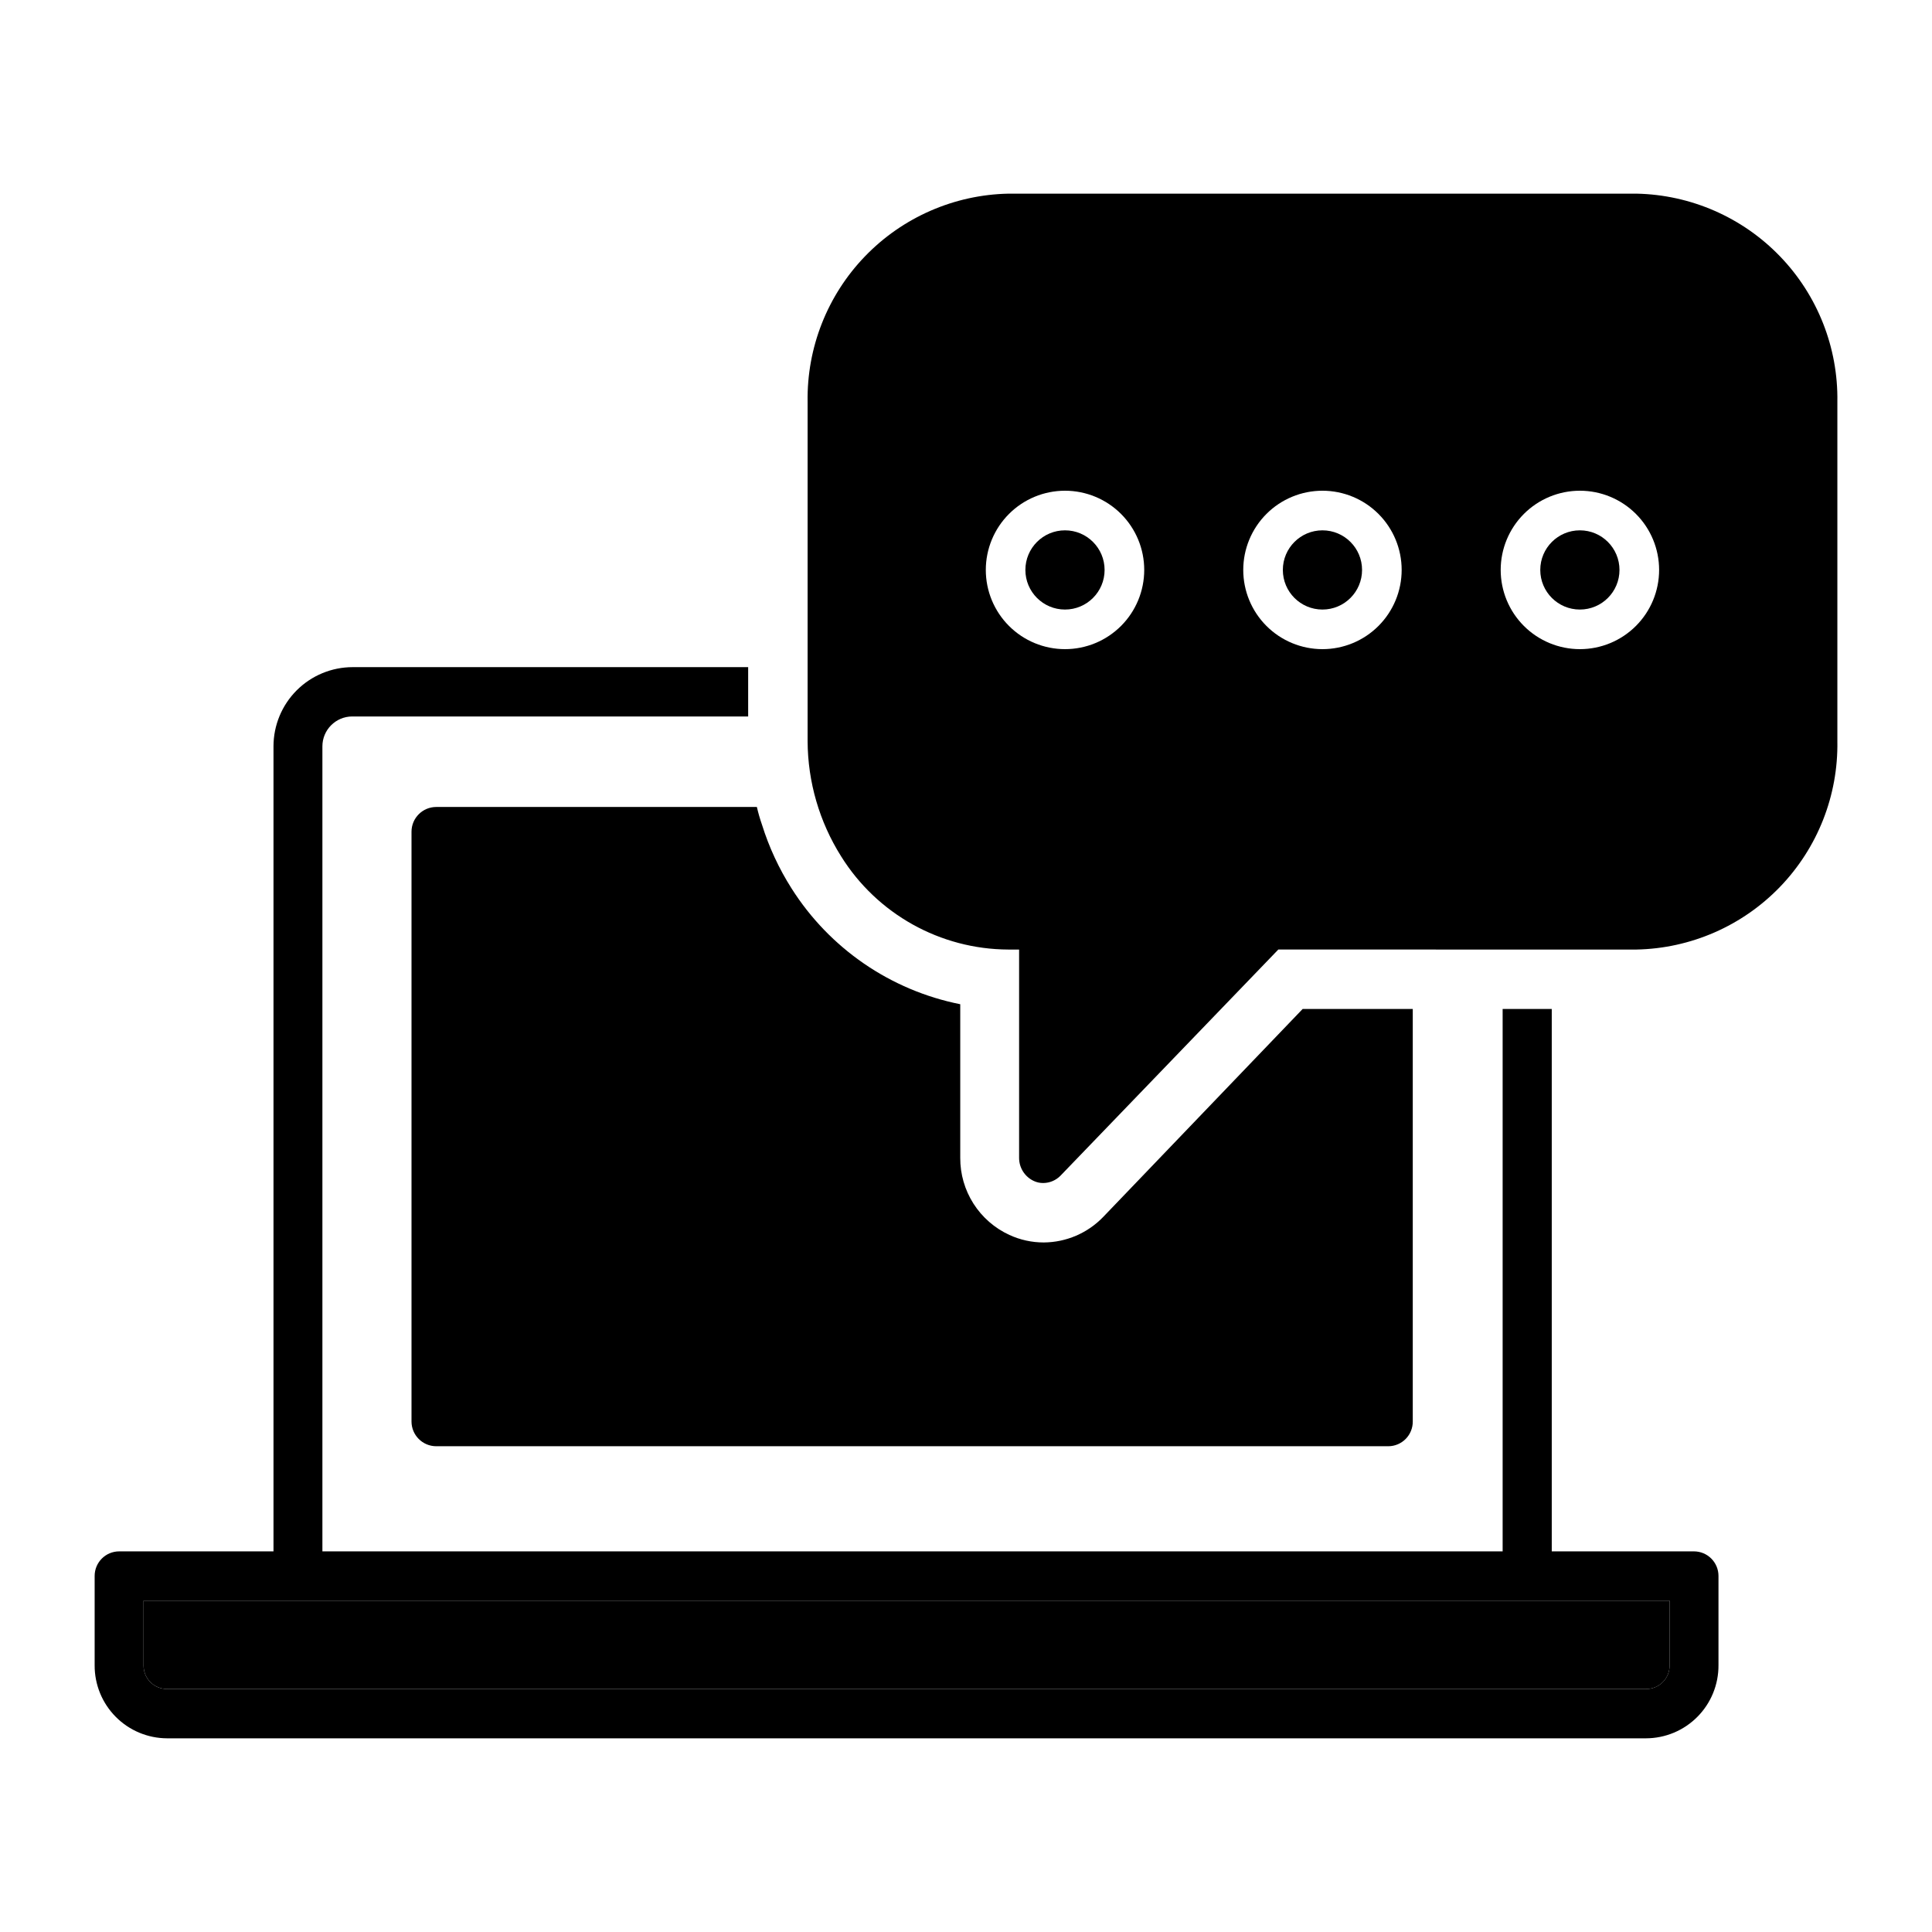
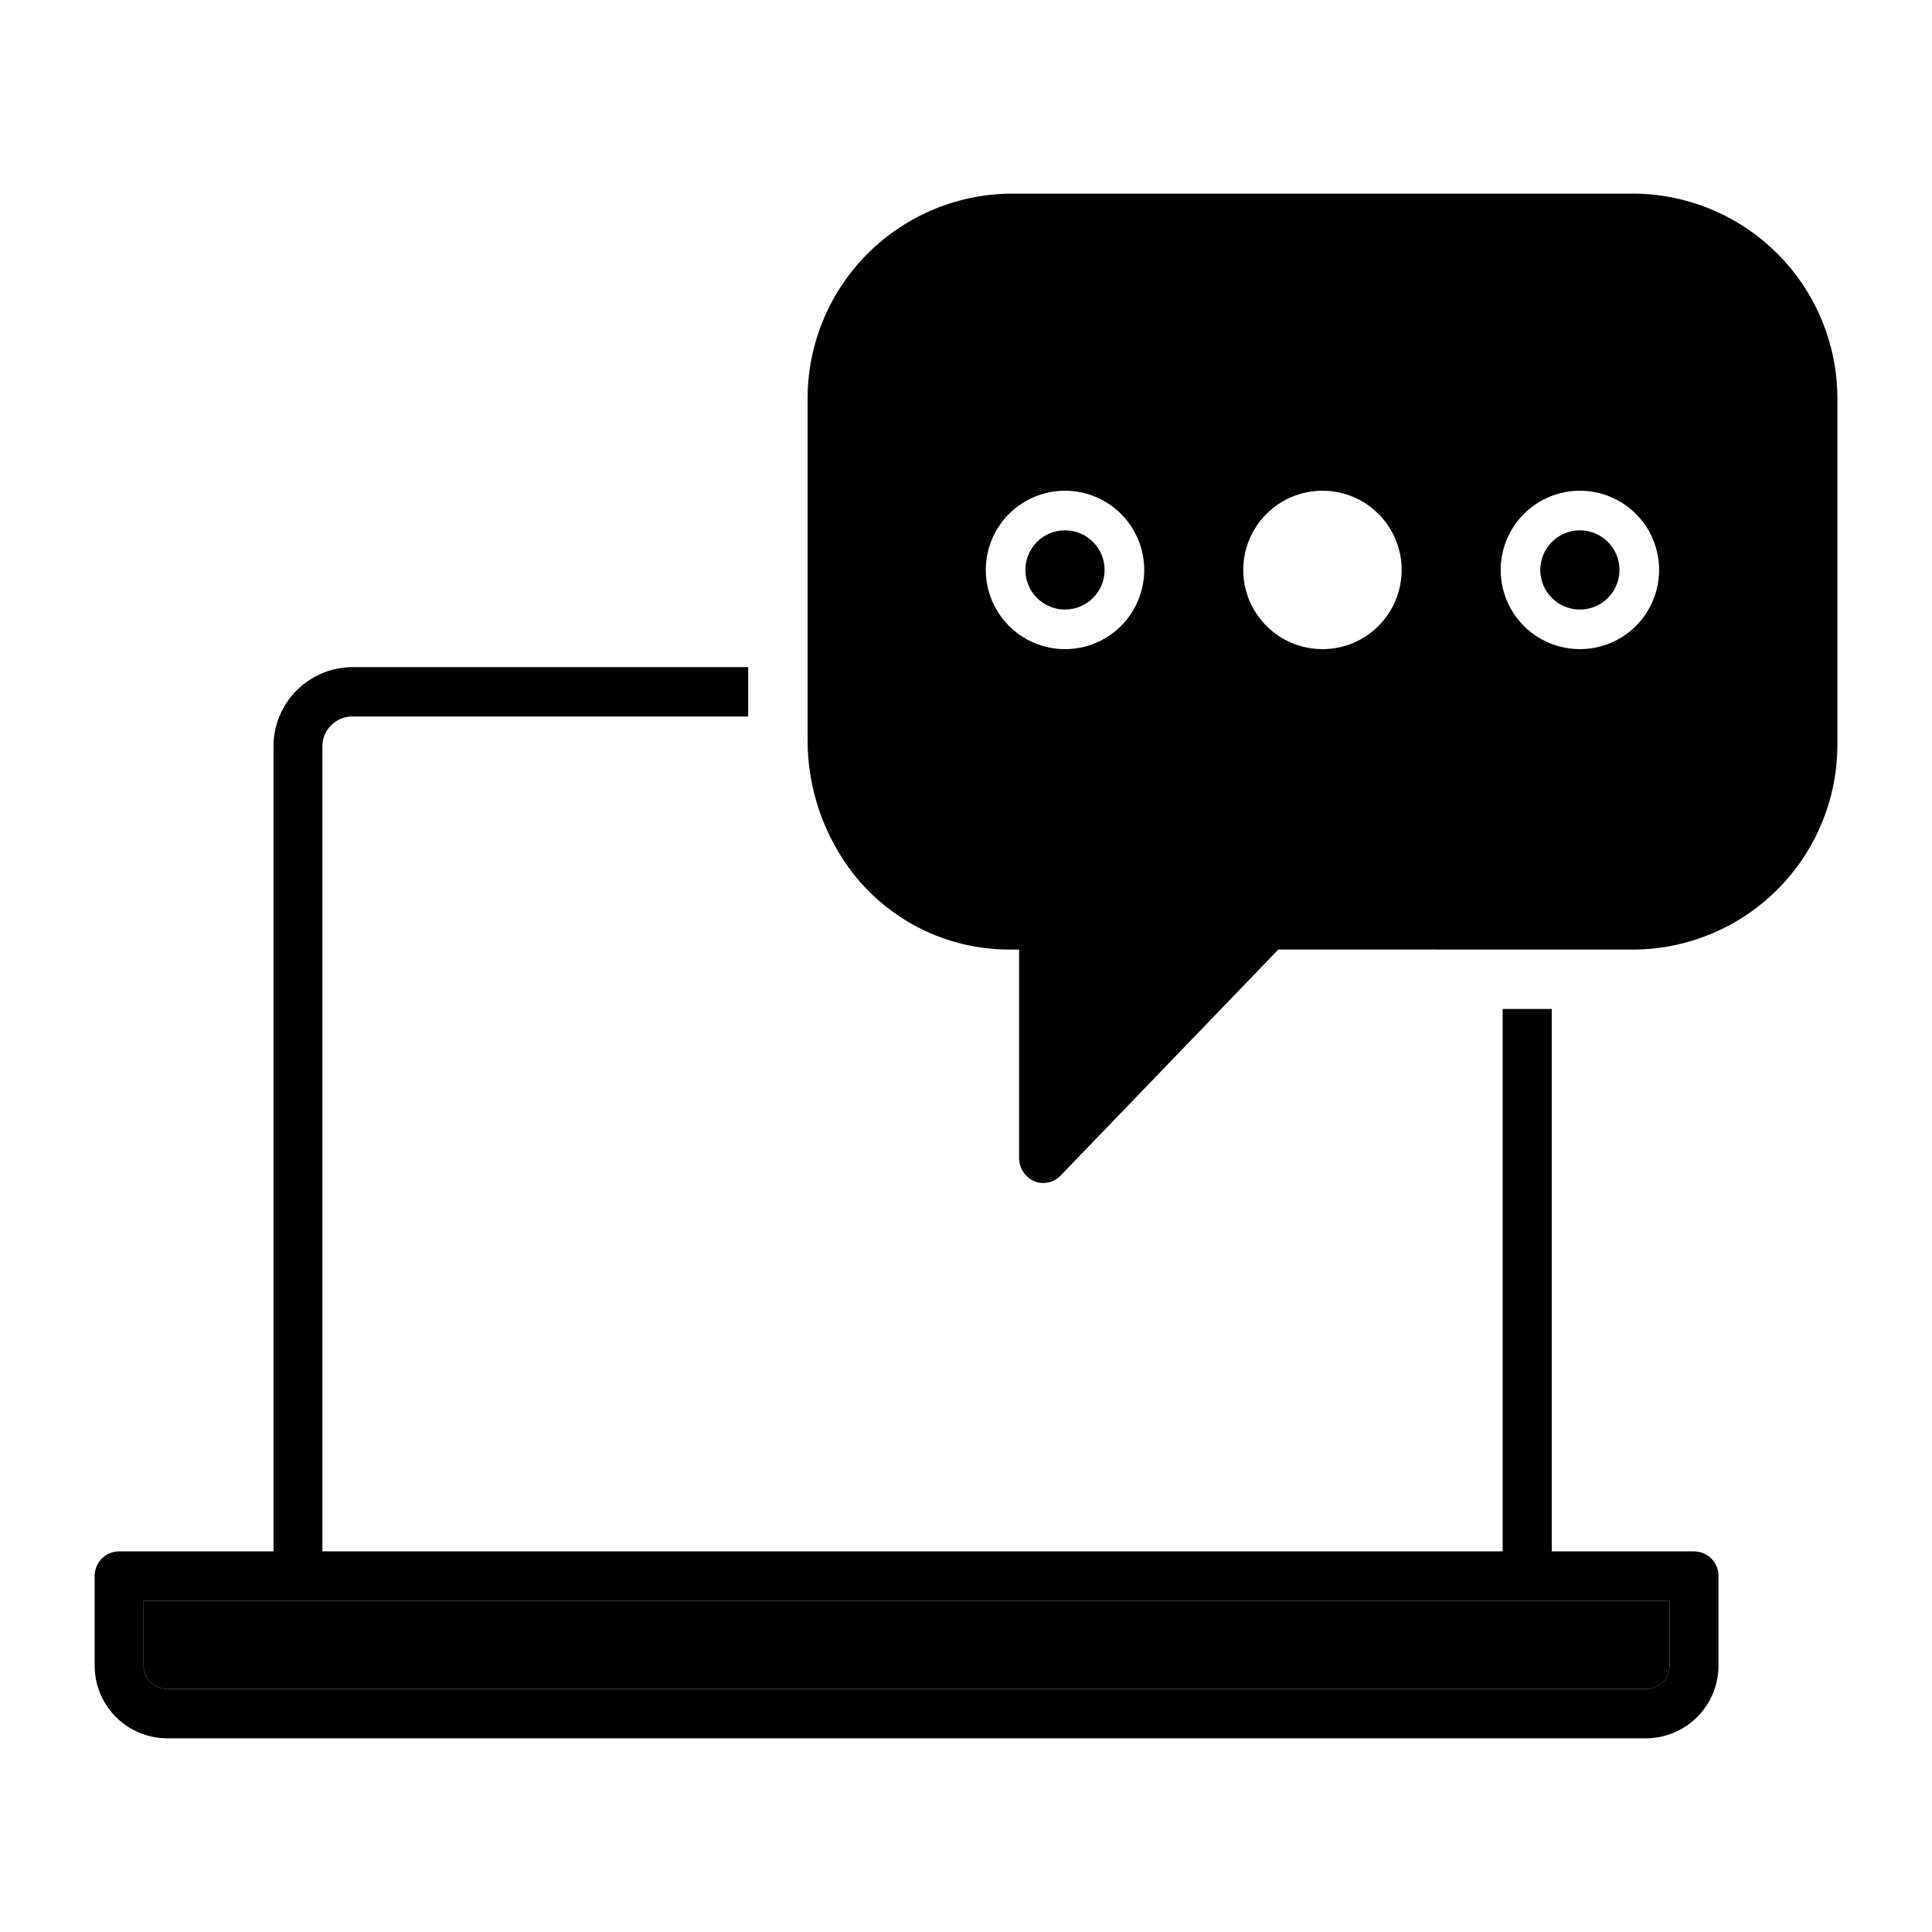
<svg xmlns="http://www.w3.org/2000/svg" fill="#000000" width="800px" height="800px" version="1.1" viewBox="144 144 512 512">
  <g>
    <path d="m342.27 320.8v13.07h-104.96c-4.356 0.027-7.871 3.566-7.871 7.922v217.32c0.164 1.82-0.445 3.625-1.676 4.977-1.234 1.348-2.977 2.117-4.805 2.117s-3.57-0.77-4.805-2.117c-1.23-1.352-1.84-3.156-1.676-4.977v-217.32c0-5.566 2.211-10.906 6.148-14.844 3.938-3.934 9.273-6.148 14.844-6.148z" />
-     <path d="m505.43 411.39h-16.215l-52.848 55.105c-4.121 4.285-9.797 6.727-15.742 6.769-3.156 0.008-6.269-0.676-9.133-1.996-3.902-1.793-7.203-4.672-9.512-8.293-2.309-3.621-3.523-7.828-3.504-12.121v-40.723c-18.477-3.688-34.637-14.781-44.715-30.703-3.332-5.246-5.961-10.91-7.816-16.844-0.543-1.551-0.996-3.125-1.367-4.727h-84.965c-3.621 0-6.559 2.938-6.559 6.562v156.29c0 3.602 2.906 6.531 6.508 6.559h252.38c1.727-0.012 3.375-0.711 4.586-1.941 1.211-1.23 1.883-2.891 1.871-4.617v-109.32z" />
    <path d="m592.91 555.13h-417.32c-3.594 0-6.508 2.914-6.508 6.508v23.668c-0.027 5.117 1.98 10.035 5.586 13.668 3.602 3.637 8.504 5.684 13.621 5.699h391.92c5.117-0.016 10.02-2.062 13.621-5.699 3.606-3.633 5.613-8.551 5.586-13.668v-23.668c0-3.594-2.914-6.508-6.508-6.508zm-6.453 30.176c0.027 1.672-0.621 3.281-1.797 4.469-1.176 1.184-2.777 1.844-4.449 1.832h-391.92c-1.668 0.012-3.273-0.648-4.449-1.832-1.176-1.188-1.824-2.797-1.797-4.469v-17.105h404.41z" />
    <path d="m586.46 568.2v17.109-0.004c0.027 1.672-0.621 3.281-1.797 4.469-1.176 1.184-2.777 1.844-4.449 1.832h-391.92c-1.668 0.012-3.273-0.648-4.449-1.832-1.176-1.188-1.824-2.797-1.797-4.469v-17.105z" />
    <path d="m555.23 411.39v147.73c0 3.594-2.914 6.508-6.508 6.508s-6.508-2.914-6.508-6.508v-147.73z" />
-     <path d="m504.96 295.04c0 5.797-4.699 10.496-10.496 10.496-5.797 0-10.496-4.699-10.496-10.496 0-5.797 4.699-10.496 10.496-10.496 5.797 0 10.496 4.699 10.496 10.496" />
    <path d="m436.73 295.04c0 5.797-4.699 10.496-10.496 10.496s-10.496-4.699-10.496-10.496c0-5.797 4.699-10.496 10.496-10.496s10.496 4.699 10.496 10.496" />
    <path d="m573.18 295.04c0 5.797-4.699 10.496-10.496 10.496s-10.496-4.699-10.496-10.496c0-5.797 4.699-10.496 10.496-10.496s10.496 4.699 10.496 10.496" />
    <path d="m577.7 195.32h-166.46c-14.363 0.293-28.023 6.258-37.996 16.594-9.973 10.336-15.445 24.203-15.219 38.566v89.949c0.047 10.793 3.121 21.355 8.867 30.492 9.547 15.316 26.297 24.652 44.348 24.719h2.832v55.207c-0.008 2.644 1.531 5.047 3.938 6.141 0.773 0.355 1.613 0.535 2.465 0.523 1.723-0.012 3.363-0.711 4.566-1.941l57.727-59.934 94.938 0.004c14.371-0.293 28.039-6.266 38.016-16.613 9.973-10.348 15.438-24.227 15.199-38.598v-89.949c0.227-14.363-5.246-28.23-15.219-38.566-9.973-10.336-23.633-16.301-37.996-16.594zm-151.46 120.71c-5.566 0-10.906-2.211-14.844-6.148s-6.148-9.277-6.148-14.844c0-5.566 2.211-10.906 6.148-14.844s9.277-6.148 14.844-6.148c5.566 0 10.906 2.211 14.844 6.148s6.148 9.277 6.148 14.844c0 5.566-2.211 10.906-6.148 14.844s-9.277 6.148-14.844 6.148zm68.223 0c-5.566 0-10.906-2.211-14.84-6.148-3.938-3.938-6.148-9.277-6.148-14.844 0-5.566 2.211-10.906 6.148-14.844 3.934-3.938 9.273-6.148 14.84-6.148 5.57 0 10.91 2.211 14.844 6.148 3.938 3.938 6.148 9.277 6.148 14.844 0 5.566-2.211 10.906-6.148 14.844-3.934 3.938-9.273 6.148-14.844 6.148zm68.223 0h0.004c-5.566 0-10.906-2.211-14.844-6.148s-6.148-9.277-6.148-14.844c0-5.566 2.211-10.906 6.148-14.844s9.277-6.148 14.844-6.148 10.906 2.211 14.844 6.148 6.148 9.277 6.148 14.844c0 5.566-2.211 10.906-6.148 14.844s-9.277 6.148-14.844 6.148z" />
  </g>
</svg>